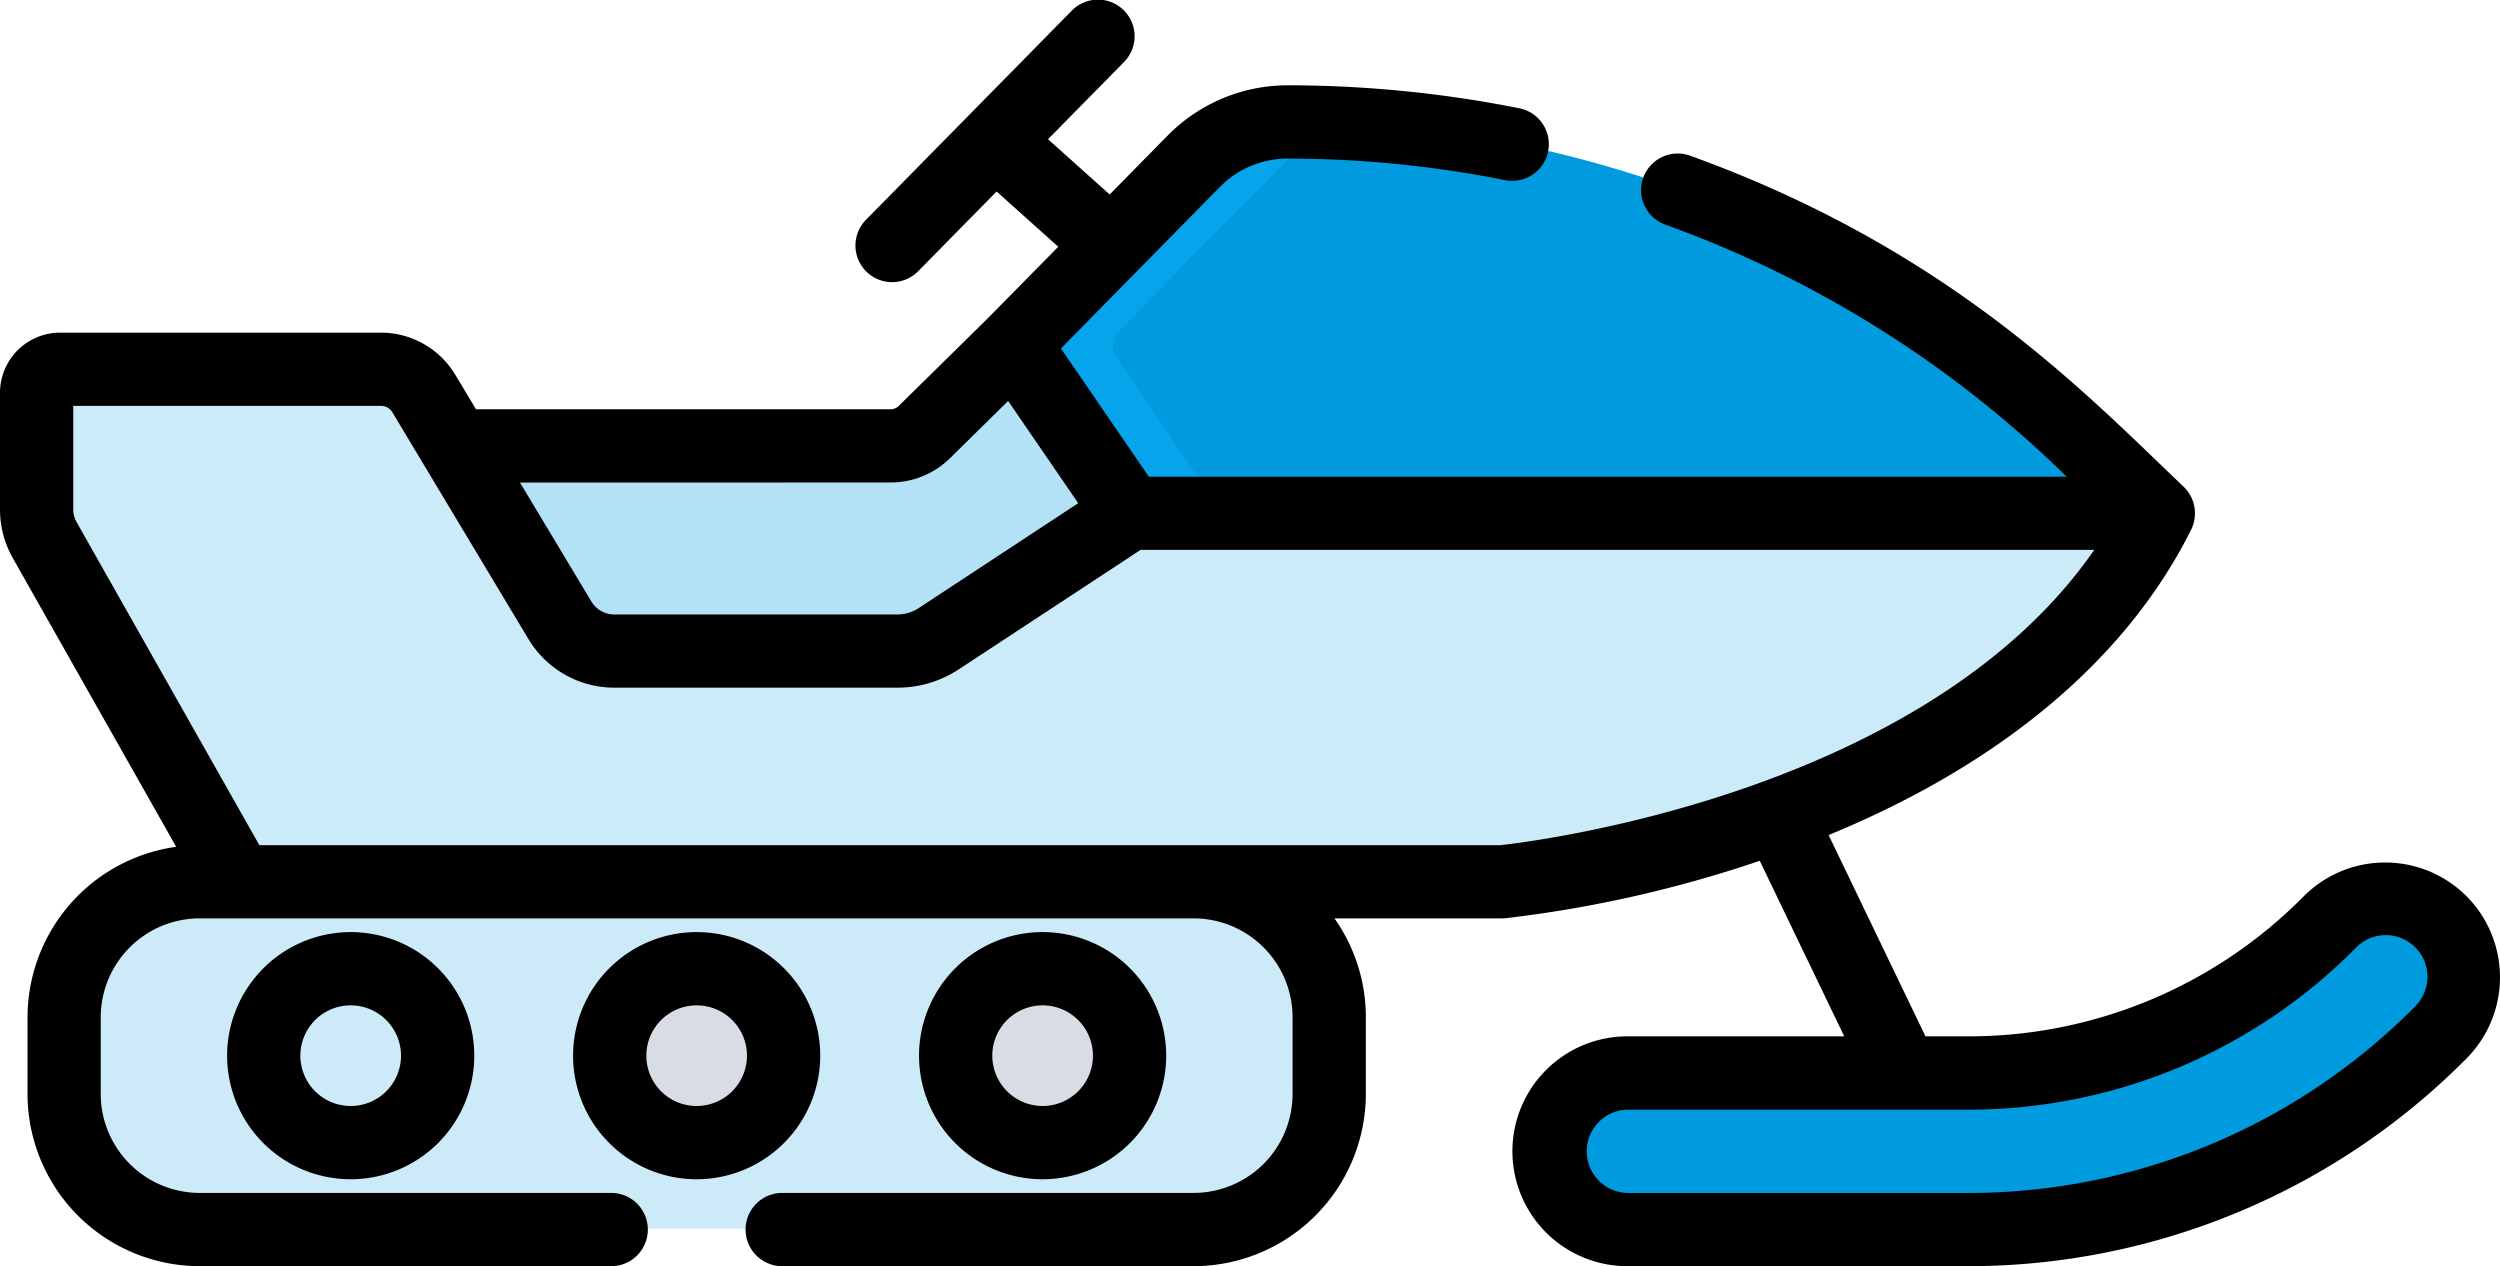
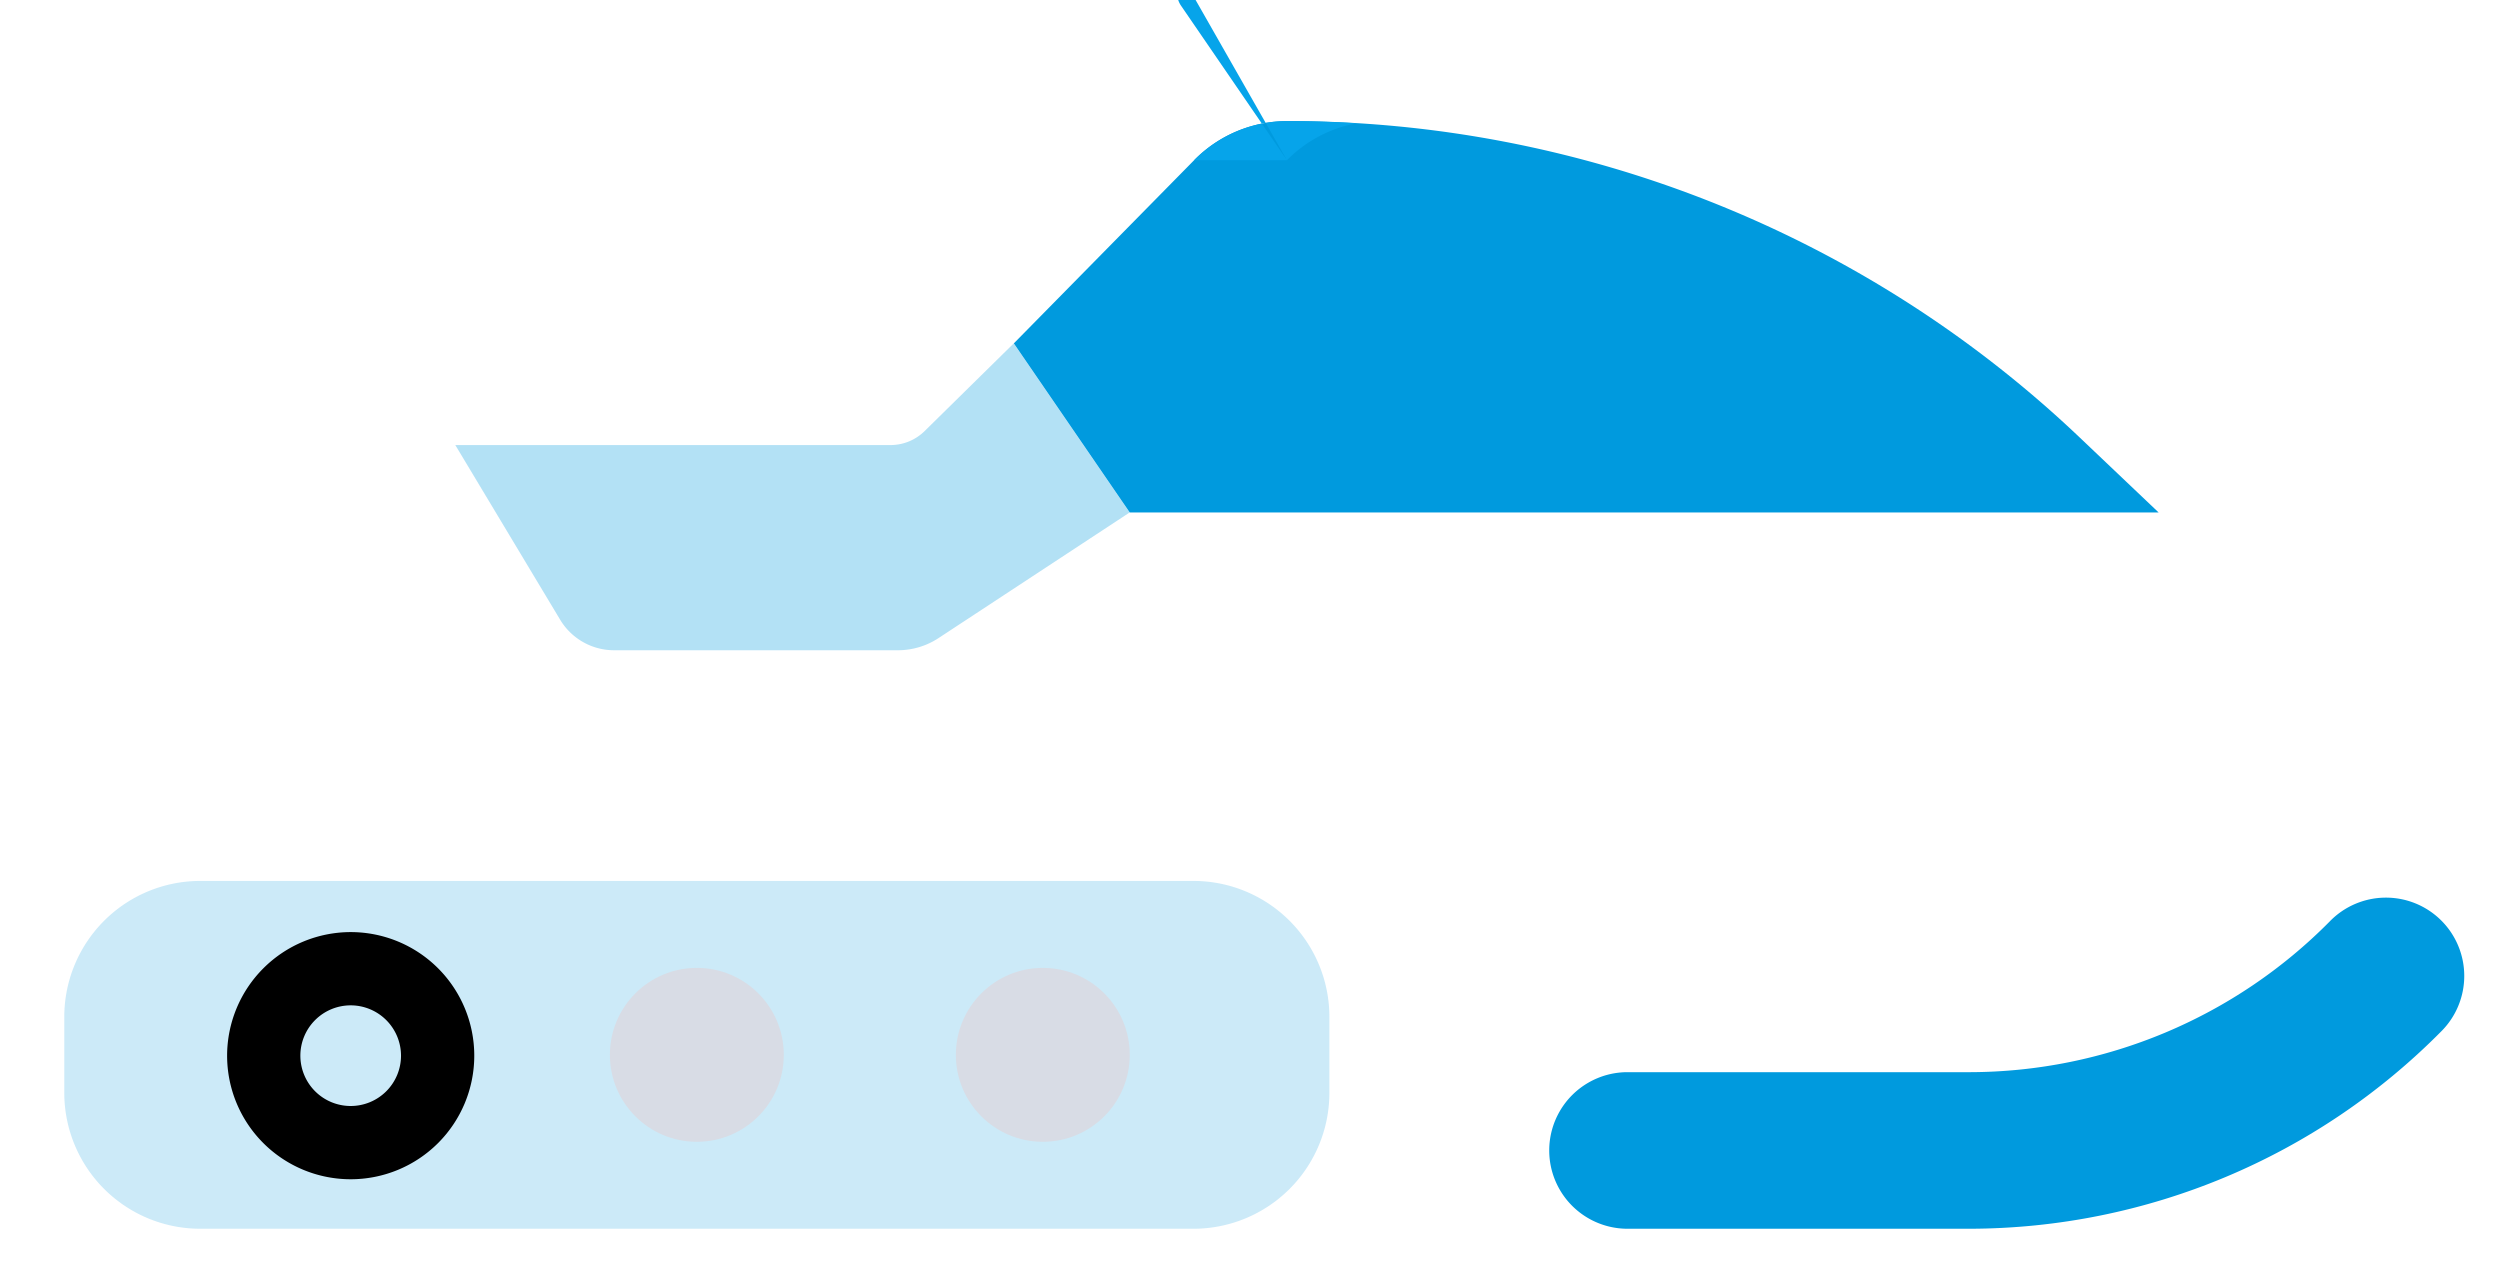
<svg xmlns="http://www.w3.org/2000/svg" width="93.644" height="47.429" viewBox="0 0 93.644 47.429">
  <g id="Group_5594" data-name="Group 5594" transform="translate(16842.645 13132.429)">
    <g id="snowmobile" transform="translate(-16842.645 -13258.771)">
      <path id="Path_16236" data-name="Path 16236" d="M55.476,319.791H18.246a5.094,5.094,0,0,1-5.079-5.079v-2.87a5.094,5.094,0,0,1,5.079-5.079H55.476a5.094,5.094,0,0,1,5.079,5.079v2.87A5.093,5.093,0,0,1,55.476,319.791Z" transform="translate(-10.759 -147.423)" fill="#009ade" opacity="0.2" />
      <g id="Group_5593" data-name="Group 5593" transform="translate(1.379 140.142)" opacity="0.2">
-         <path id="Path_16239" data-name="Path 16239" d="M15.084,221H62.436s18.551-1.72,24.583-13.8H48.48L41.32,211.9a2.768,2.768,0,0,1-1.521.455H29.168a2.356,2.356,0,0,1-2.02-1.144L22.042,202.7a1.862,1.862,0,0,0-1.6-.9H8.421a.88.88,0,0,0-.88.88v4.376a2.316,2.316,0,0,0,.3,1.14Z" transform="translate(-7.541 -201.798)" fill="#009ade" />
-       </g>
+         </g>
      <path id="Path_16242" data-name="Path 16242" d="M211.977,165.794l-4.342-6.334,6.755-6.864a4.9,4.9,0,0,1,3.494-1.464h0a43.073,43.073,0,0,1,29.667,11.845l2.965,2.817Z" transform="translate(-169.659 -20.256)" fill="#009ade" />
-       <path id="Path_16243" data-name="Path 16243" d="M217.865,152.6a4.9,4.9,0,0,1,2.613-1.383c-.861-.052-1.726-.081-2.594-.081h0a4.9,4.9,0,0,0-3.494,1.464l-6.755,6.864,4.342,6.334h3.475l-3.969-5.79a.8.8,0,0,1,.09-1.014Z" transform="translate(-169.659 -20.257)" fill="#06a4ea" />
+       <path id="Path_16243" data-name="Path 16243" d="M217.865,152.6a4.9,4.9,0,0,1,2.613-1.383c-.861-.052-1.726-.081-2.594-.081h0a4.9,4.9,0,0,0-3.494,1.464h3.475l-3.969-5.79a.8.8,0,0,1,.09-1.014Z" transform="translate(-169.659 -20.257)" fill="#06a4ea" />
      <path id="Path_16244" data-name="Path 16244" d="M97.2,207.019a2.357,2.357,0,0,0,2.02,1.144h10.631a2.77,2.77,0,0,0,1.521-.455l7.16-4.706-4.342-6.334-3.339,3.286a1.822,1.822,0,0,1-1.278.523h-16.3Z" transform="translate(-76.218 -57.464)" fill="#009ade" opacity="0.3" />
      <path id="Path_16246" data-name="Path 16246" d="M333.051,322.688H320.217a2.932,2.932,0,0,1,0-5.865h12.833a19.007,19.007,0,0,0,13.463-5.639,2.933,2.933,0,1,1,4.18,4.115A24.909,24.909,0,0,1,333.051,322.688Z" transform="translate(-259.254 -150.32)" fill="#009ade" />
      <circle id="Ellipse_97" data-name="Ellipse 97" cx="3.257" cy="3.257" r="3.257" transform="translate(22.845 162.597)" fill="#d8dce5" />
      <circle id="Ellipse_98" data-name="Ellipse 98" cx="3.257" cy="3.257" r="3.257" transform="translate(35.804 162.597)" fill="#d8dce5" />
      <path id="Path_16250" data-name="Path 16250" d="M46.513,321.864a4.629,4.629,0,1,0,4.629-4.629A4.634,4.634,0,0,0,46.513,321.864Zm6.514,0a1.885,1.885,0,1,1-1.885-1.885A1.887,1.887,0,0,1,53.027,321.864Z" transform="translate(-38.006 -155.979)" />
-       <path id="Path_16251" data-name="Path 16251" d="M126.624,321.864a4.629,4.629,0,1,0-4.629,4.629A4.634,4.634,0,0,0,126.624,321.864Zm-4.629,1.885a1.885,1.885,0,1,1,1.885-1.885A1.887,1.887,0,0,1,121.995,323.749Z" transform="translate(-95.9 -155.979)" />
-       <path id="Path_16252" data-name="Path 16252" d="M197.477,321.864a4.629,4.629,0,1,0-4.629,4.629A4.634,4.634,0,0,0,197.477,321.864Zm-6.514,0a1.885,1.885,0,1,1,1.885,1.885A1.887,1.887,0,0,1,190.963,321.864Z" transform="translate(-153.794 -155.979)" />
-       <path id="Path_16253" data-name="Path 16253" d="M92.362,159.884a4.309,4.309,0,0,0-6.087.048,17.628,17.628,0,0,1-12.485,5.229H72.124l-3.629-7.54c6.488-2.67,11.165-6.6,13.581-11.44a1.385,1.385,0,0,0-.281-1.607h0c-3.66-3.477-8.741-8.878-18.486-12.4a1.372,1.372,0,1,0-.932,2.581A41.577,41.577,0,0,1,77.414,144.2H43.034l-3.294-4.805,5.962-6.059a3.552,3.552,0,0,1,2.517-1.054,41.788,41.788,0,0,1,8.156.807,1.372,1.372,0,1,0,.537-2.691,44.54,44.54,0,0,0-8.693-.861,6.312,6.312,0,0,0-4.472,1.873l-2.181,2.217-2.309-2.07,2.833-2.879a1.372,1.372,0,1,0-1.956-1.924l-7.682,7.807a1.372,1.372,0,1,0,1.956,1.924l2.923-2.97,2.309,2.07L37,138.265l-3.331,3.278a.447.447,0,0,1-.316.129H17.83l-.781-1.3a3.251,3.251,0,0,0-2.773-1.57H2.251A2.254,2.254,0,0,0,0,141.053v4.375a3.694,3.694,0,0,0,.478,1.816L6.6,158.061a6.459,6.459,0,0,0-5.569,6.389v2.87A6.458,6.458,0,0,0,7.48,173.77H22.894a1.372,1.372,0,1,0,0-2.744H7.48a3.711,3.711,0,0,1-3.707-3.707v-2.87a3.711,3.711,0,0,1,3.707-3.707H44.71a3.711,3.711,0,0,1,3.707,3.707v2.87a3.711,3.711,0,0,1-3.707,3.707H29.3a1.372,1.372,0,1,0,0,2.744H44.71a6.458,6.458,0,0,0,6.451-6.451v-2.87a6.412,6.412,0,0,0-1.176-3.707h6.283q.063,0,.127-.006a46.157,46.157,0,0,0,9.521-2.151l3.165,6.576H60.956a4.3,4.3,0,0,0,0,8.609H73.789a26.289,26.289,0,0,0,18.62-7.8A4.31,4.31,0,0,0,92.362,159.884Zm-59.01-15.469a3.175,3.175,0,0,0,2.24-.917l2.171-2.137,2.625,3.829L34.4,149.128a1.441,1.441,0,0,1-.767.23H23a.994.994,0,0,1-.844-.478l-2.679-4.464ZM56.2,158H9.715L2.866,145.893a.944.944,0,0,1-.122-.465v-3.883H14.276a.493.493,0,0,1,.42.238l2.089,3.482,3.017,5.027h0A3.747,3.747,0,0,0,23,152.1H33.63a4.167,4.167,0,0,0,2.274-.68l5.8-3.81,1.02-.671H78.446C72.08,156.131,57.239,157.887,56.2,158Zm34.257,6.048a23.529,23.529,0,0,1-16.665,6.98H60.956a1.561,1.561,0,0,1,0-3.121H73.789a20.388,20.388,0,0,0,14.441-6.048,1.561,1.561,0,1,1,2.224,2.19Z" transform="translate(0)" />
    </g>
  </g>
</svg>